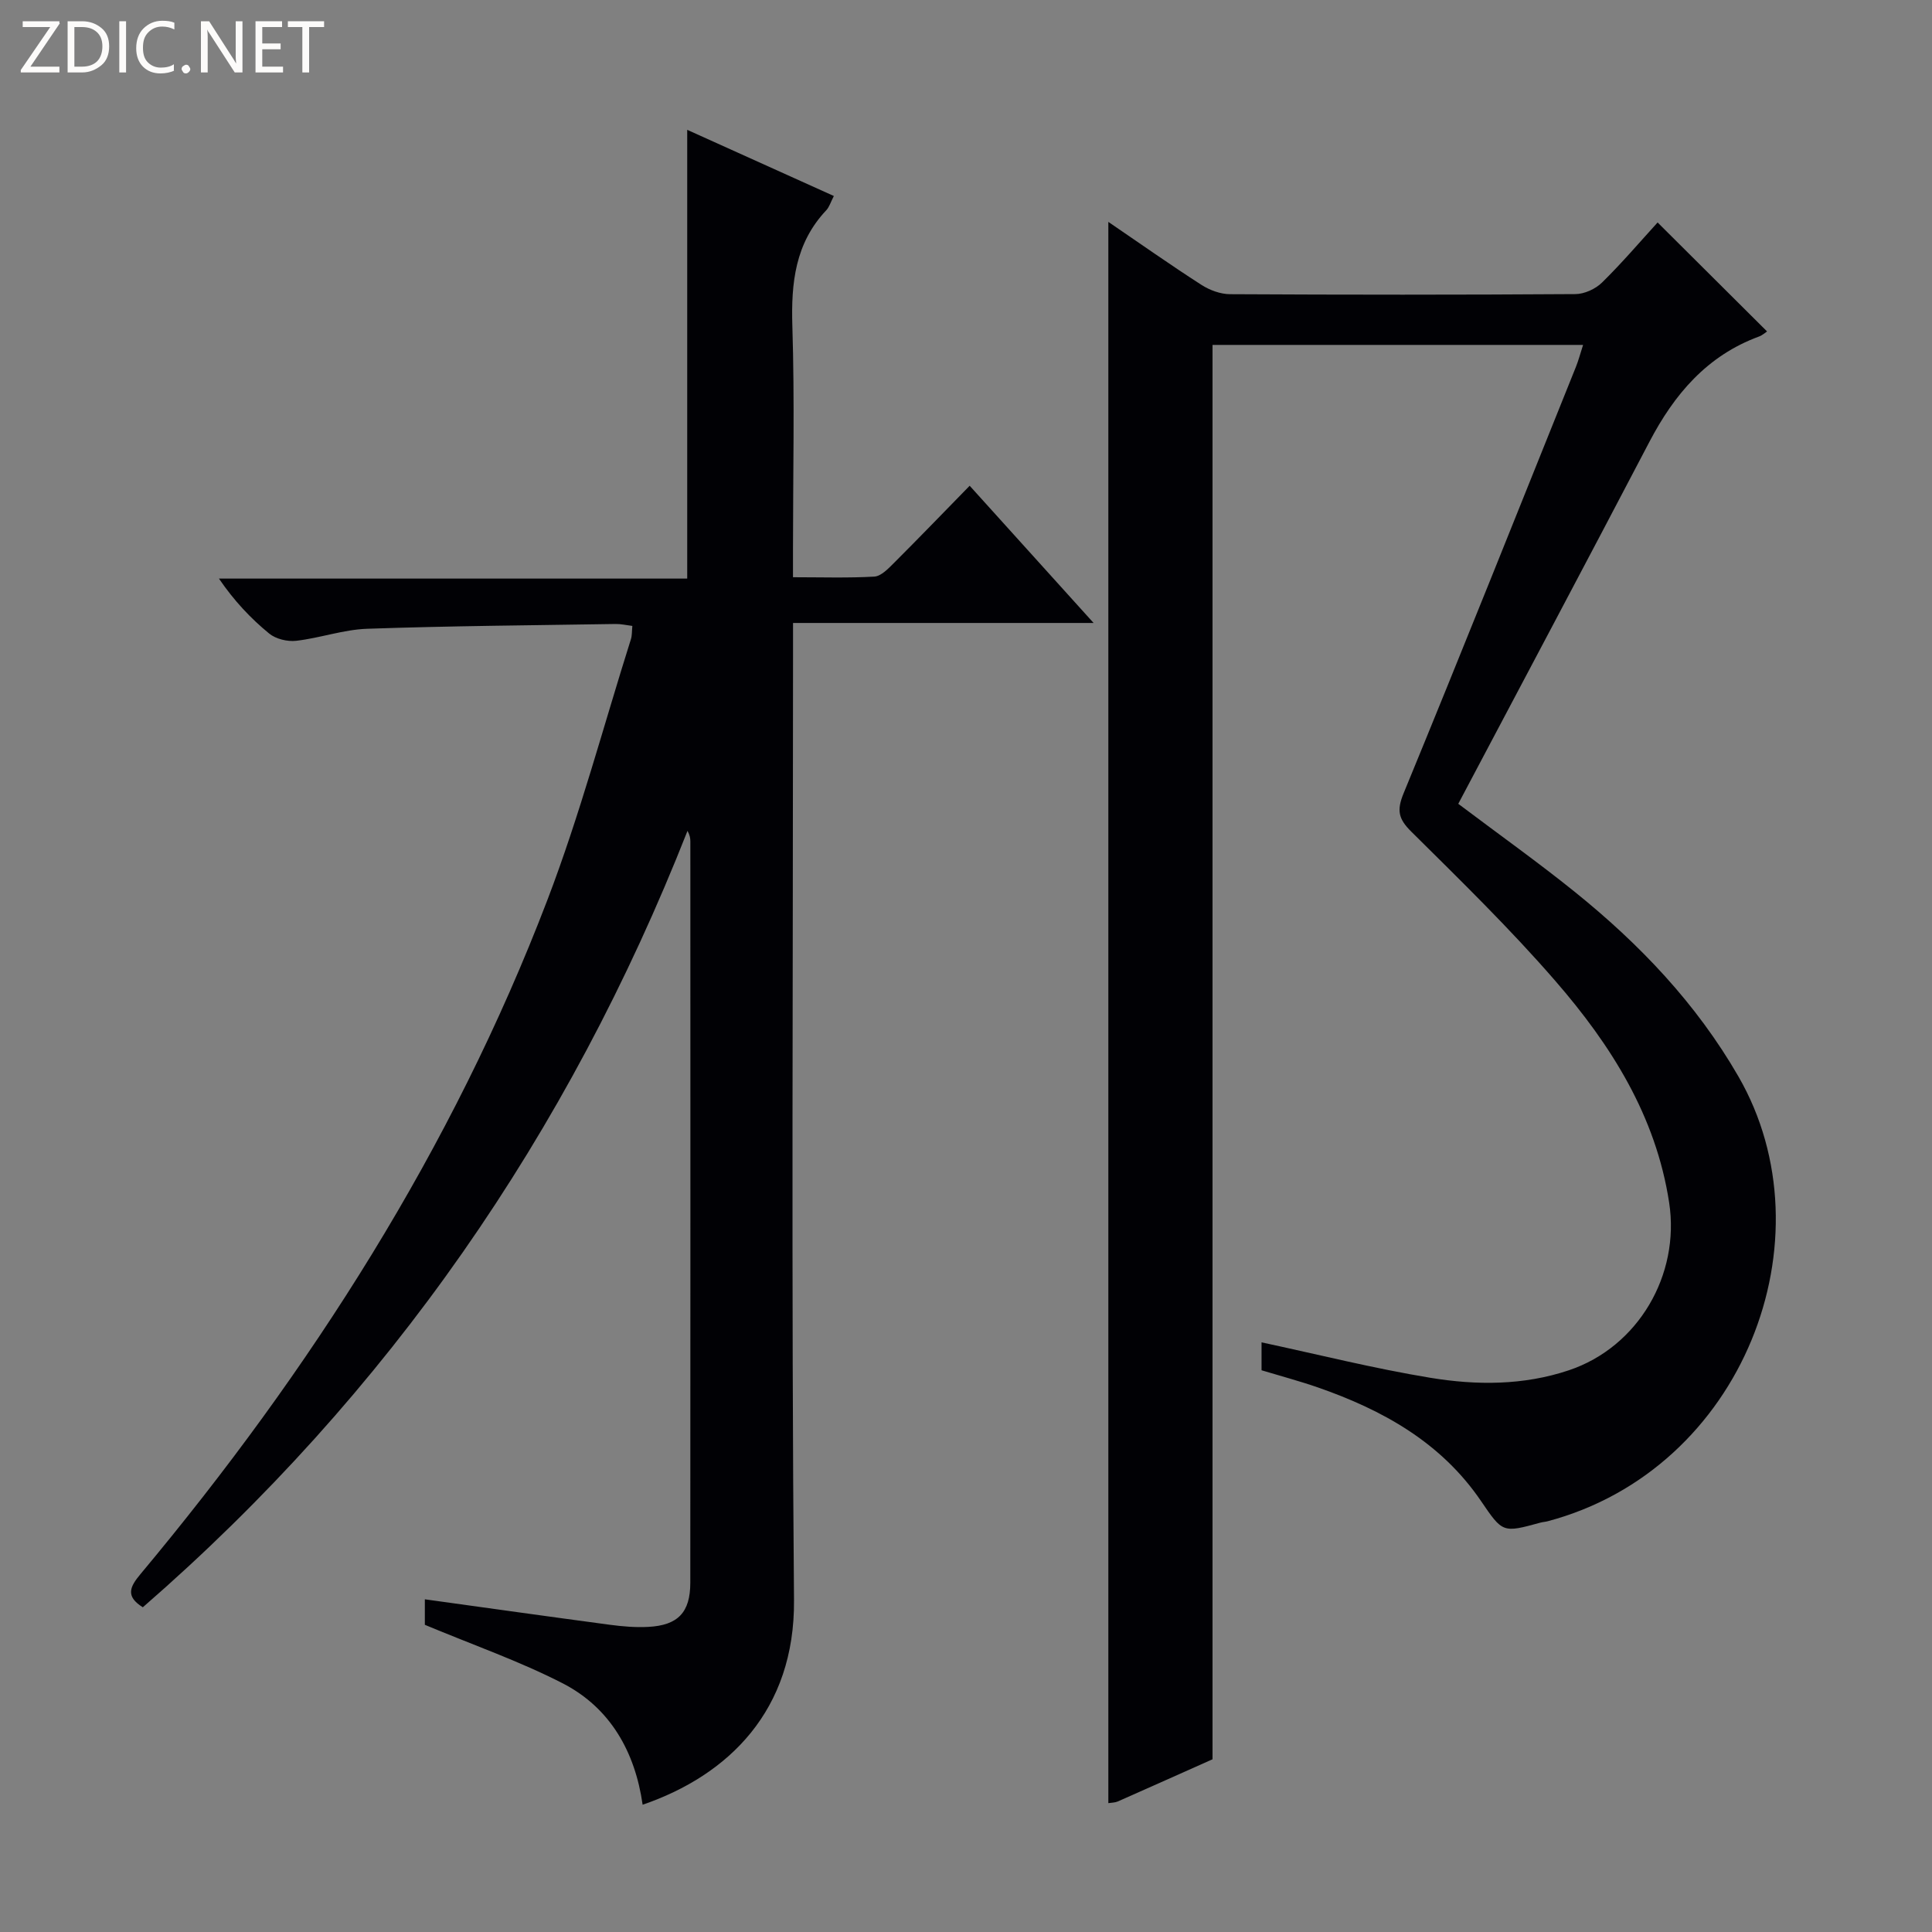
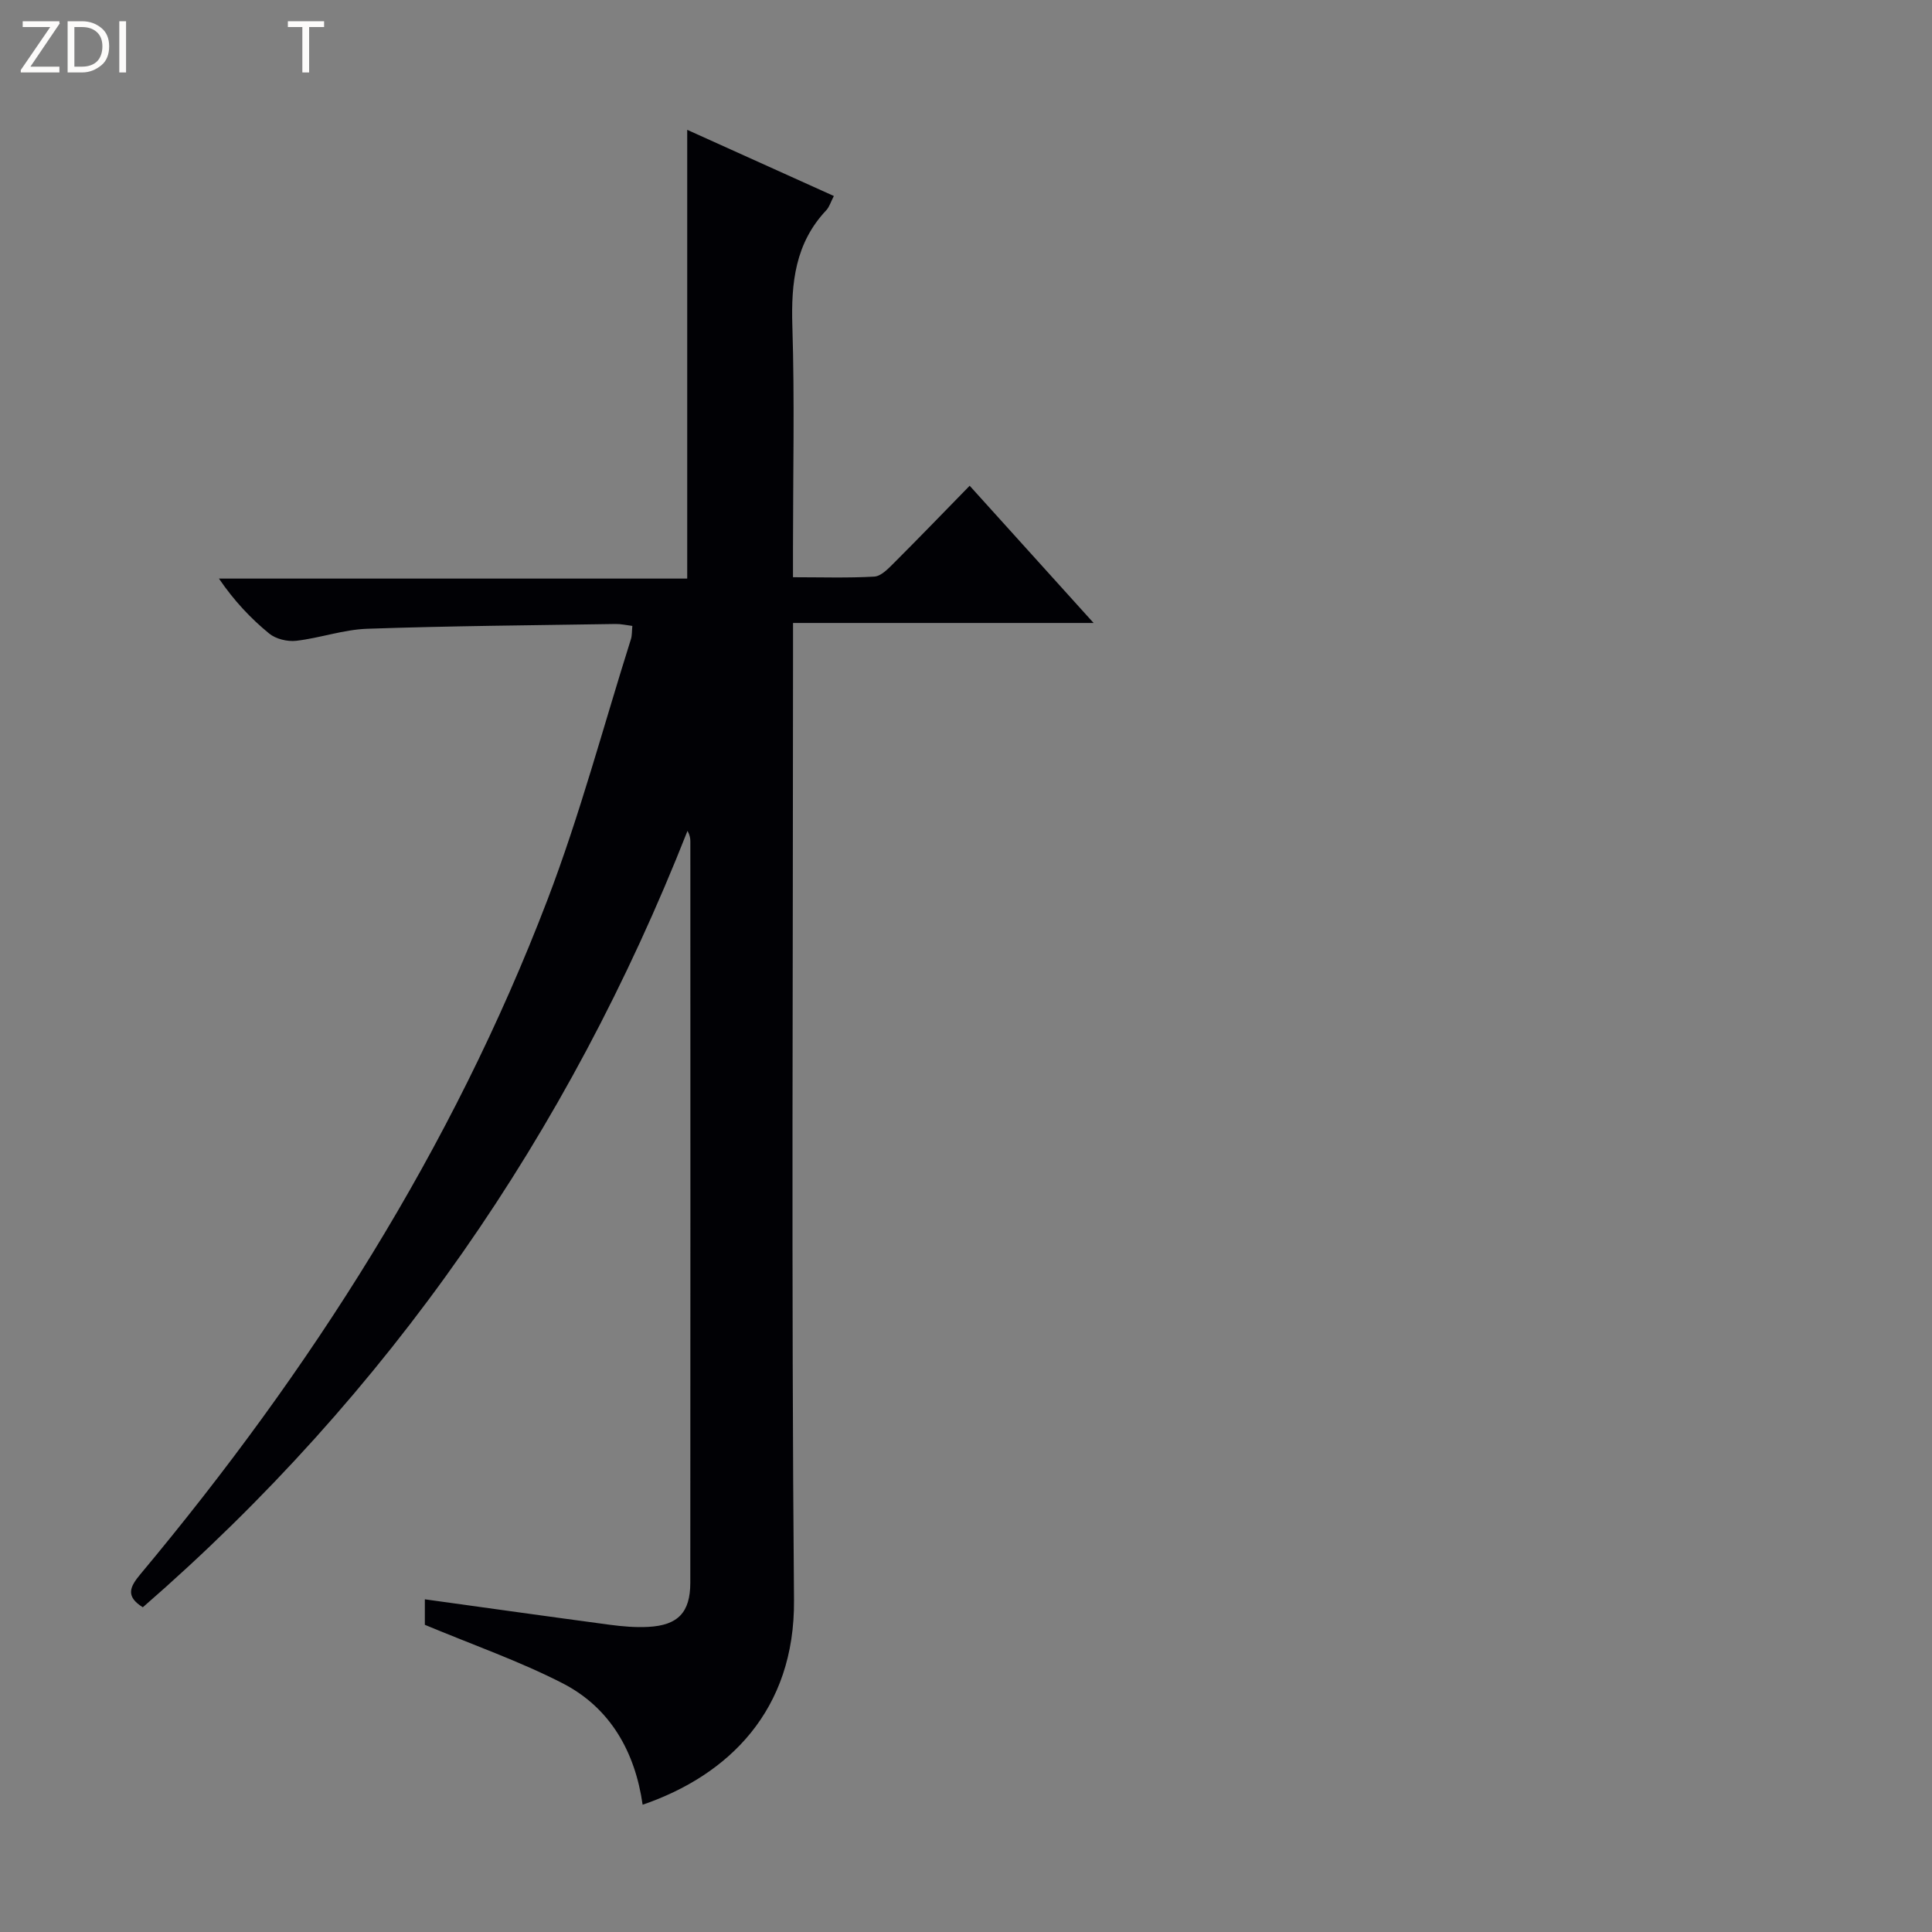
<svg xmlns="http://www.w3.org/2000/svg" enable-background="new 0 0 400 400" viewBox="0 0 400 400">
  <rect x="0" y="0" width="400" height="400" fill="#808080" stroke="none" />
  <g fill="#fcfbfa">
    <path d="m12.4 4.8-6.1 9h6v1.2h-8v-.5l6.1-8.9h-5.7v-1.2h7.6v.4z" />
    <path d="m14 15v-10.6h3c1.6 0 2.9.5 4 1.4s1.6 2.2 1.6 3.8-.5 3-1.6 3.9-2.4 1.5-4 1.5zm1.4-9.4v8.2h1.6c1.3 0 2.4-.4 3.1-1.1s1.1-1.8 1.1-3.1-.4-2.3-1.2-3-1.8-1-3.1-1z" />
    <path d="m26.1 4.4v10.6h-1.4v-10.6z" />
-     <path d="m36.1 14.6c-.8.4-1.8.6-2.9.6-1.5 0-2.7-.5-3.6-1.4s-1.4-2.2-1.4-3.8c0-1.7.5-3.1 1.5-4.1s2.3-1.6 3.9-1.6c1 0 1.8.1 2.5.4v1.4c-.8-.4-1.6-.6-2.5-.6-1.2 0-2.1.4-2.9 1.2s-1.1 1.8-1.1 3.2c0 1.3.3 2.3 1 3s1.6 1.1 2.7 1.1c1 0 2-.2 2.7-.7v1.3z" />
-     <path d="m37.6 14.3c0-.2.1-.5.3-.6s.4-.3.6-.3c.3 0 .5.1.6.3s.3.4.3.6-.1.4-.3.6-.4.3-.6.3c-.3 0-.5-.1-.6-.3s-.3-.4-.3-.6z" />
-     <path d="m50.2 15h-1.6l-5.3-8.2c-.2-.2-.3-.5-.4-.7 0 .2.1.7.1 1.5v7.4h-1.4v-10.6h1.7l5.2 8.1c.2.4.4.6.4.7 0-.3-.1-.8-.1-1.5v-7.3h1.4z" />
-     <path d="m58.6 15h-5.7v-10.6h5.5v1.2h-4.1v3.4h3.8v1.2h-3.8v3.6h4.3z" />
    <path d="m67.1 5.6h-3.1v9.4h-1.4v-9.4h-3v-1.2h7.5z" />
  </g>
-   <path d="m229.47 45.94c6.65 4.53 12.88 8.93 19.29 13.05 1.7 1.09 3.92 1.91 5.91 1.92 23.83.13 47.66.14 71.49-.02 1.87-.01 4.17-1.06 5.52-2.39 4.12-4.04 7.88-8.46 11.51-12.44 7.66 7.63 15.06 15 22.66 22.56-.38.25-.97.8-1.66 1.05-10.77 3.96-17.55 11.96-22.71 21.83-13.09 25.01-26.34 49.92-39.56 74.92 8.78 6.61 16.61 12.18 24.08 18.2 13.44 10.82 25.19 23.12 33.92 38.25 19.35 33.53 1.05 81.33-39.5 92.09-.48.13-.99.15-1.47.28-7.85 2.15-7.83 2.13-12.33-4.48-8.27-12.14-20.35-18.84-33.8-23.52-3.75-1.3-7.59-2.32-11.63-3.54 0-2.05 0-4.17 0-5.78 11.65 2.49 23.23 5.41 34.97 7.34 9.54 1.57 19.27 1.59 28.66-1.56 14.34-4.81 23.05-19.73 20.76-34.71-2.75-17.99-12.06-32.65-23.59-45.93-9.36-10.79-19.64-20.81-29.8-30.88-2.67-2.65-3.05-4.39-1.58-7.96 12.07-29.33 23.82-58.79 35.65-88.22.55-1.36.92-2.8 1.5-4.59-25.87 0-51.4 0-76.72 0v292.83c-6.01 2.68-12.81 5.73-19.63 8.74-.58.25-1.27.23-1.94.34 0-109.02 0-217.87 0-327.38z" fill="#010105" />
  <path d="m87.96 336.4c0-1.03 0-3.1 0-5.28 13.01 1.8 25.65 3.58 38.29 5.27 2.63.35 5.32.58 7.96.44 6.16-.32 8.7-3 8.71-9.12.03-51.16.02-102.33.01-153.49 0-.64-.09-1.28-.59-2.2-24.69 62.71-61.89 116.53-112.77 160.75-3.71-2.31-2.62-4.31-.46-6.9 35.22-42.18 64.52-88.03 84.21-139.51 6.75-17.64 11.61-36 17.31-54.04.24-.76.18-1.61.29-2.73-1.28-.16-2.38-.42-3.47-.4-17.15.27-34.3.4-51.43.99-4.92.17-9.76 1.92-14.69 2.49-1.82.21-4.23-.37-5.61-1.51-3.83-3.14-7.25-6.77-10.39-11.37h96.95c0-31.25 0-61.79 0-92.91 10.02 4.52 20.04 9.04 30.36 13.7-.66 1.27-.94 2.28-1.57 2.95-6.44 6.83-7.3 15.03-7.02 24 .48 15.32.13 30.66.13 45.99v5.99c5.93 0 11.4.18 16.83-.13 1.38-.08 2.83-1.58 3.96-2.71 5.17-5.16 10.25-10.43 15.79-16.1 8.59 9.51 16.79 18.59 25.66 28.41-21.06 0-41.25 0-62.23 0v6.81c0 65.16-.36 130.33.2 195.48.2 22.86-13.56 36.28-31.34 42.38-1.56-10.91-6.65-19.99-16.44-25.08-9.06-4.66-18.79-8.04-28.65-12.17z" fill="#010105" />
</svg>